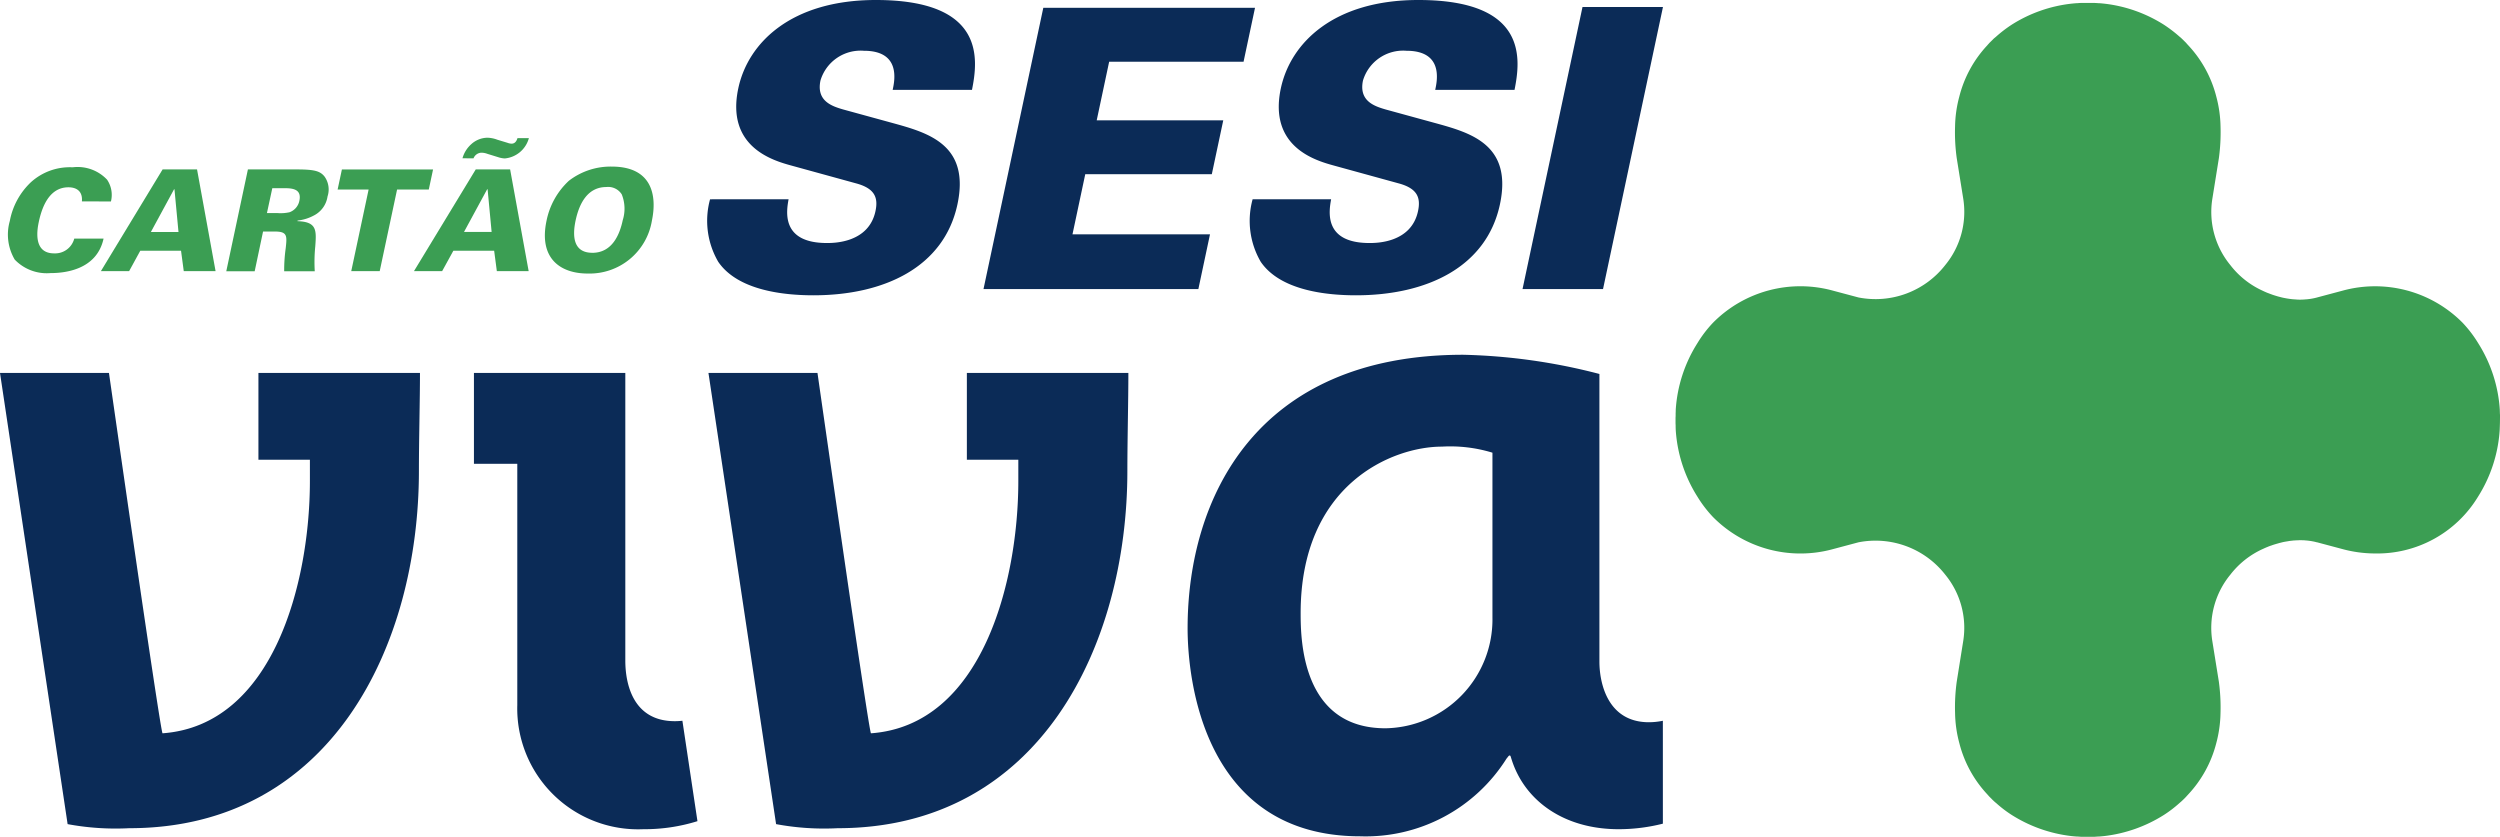
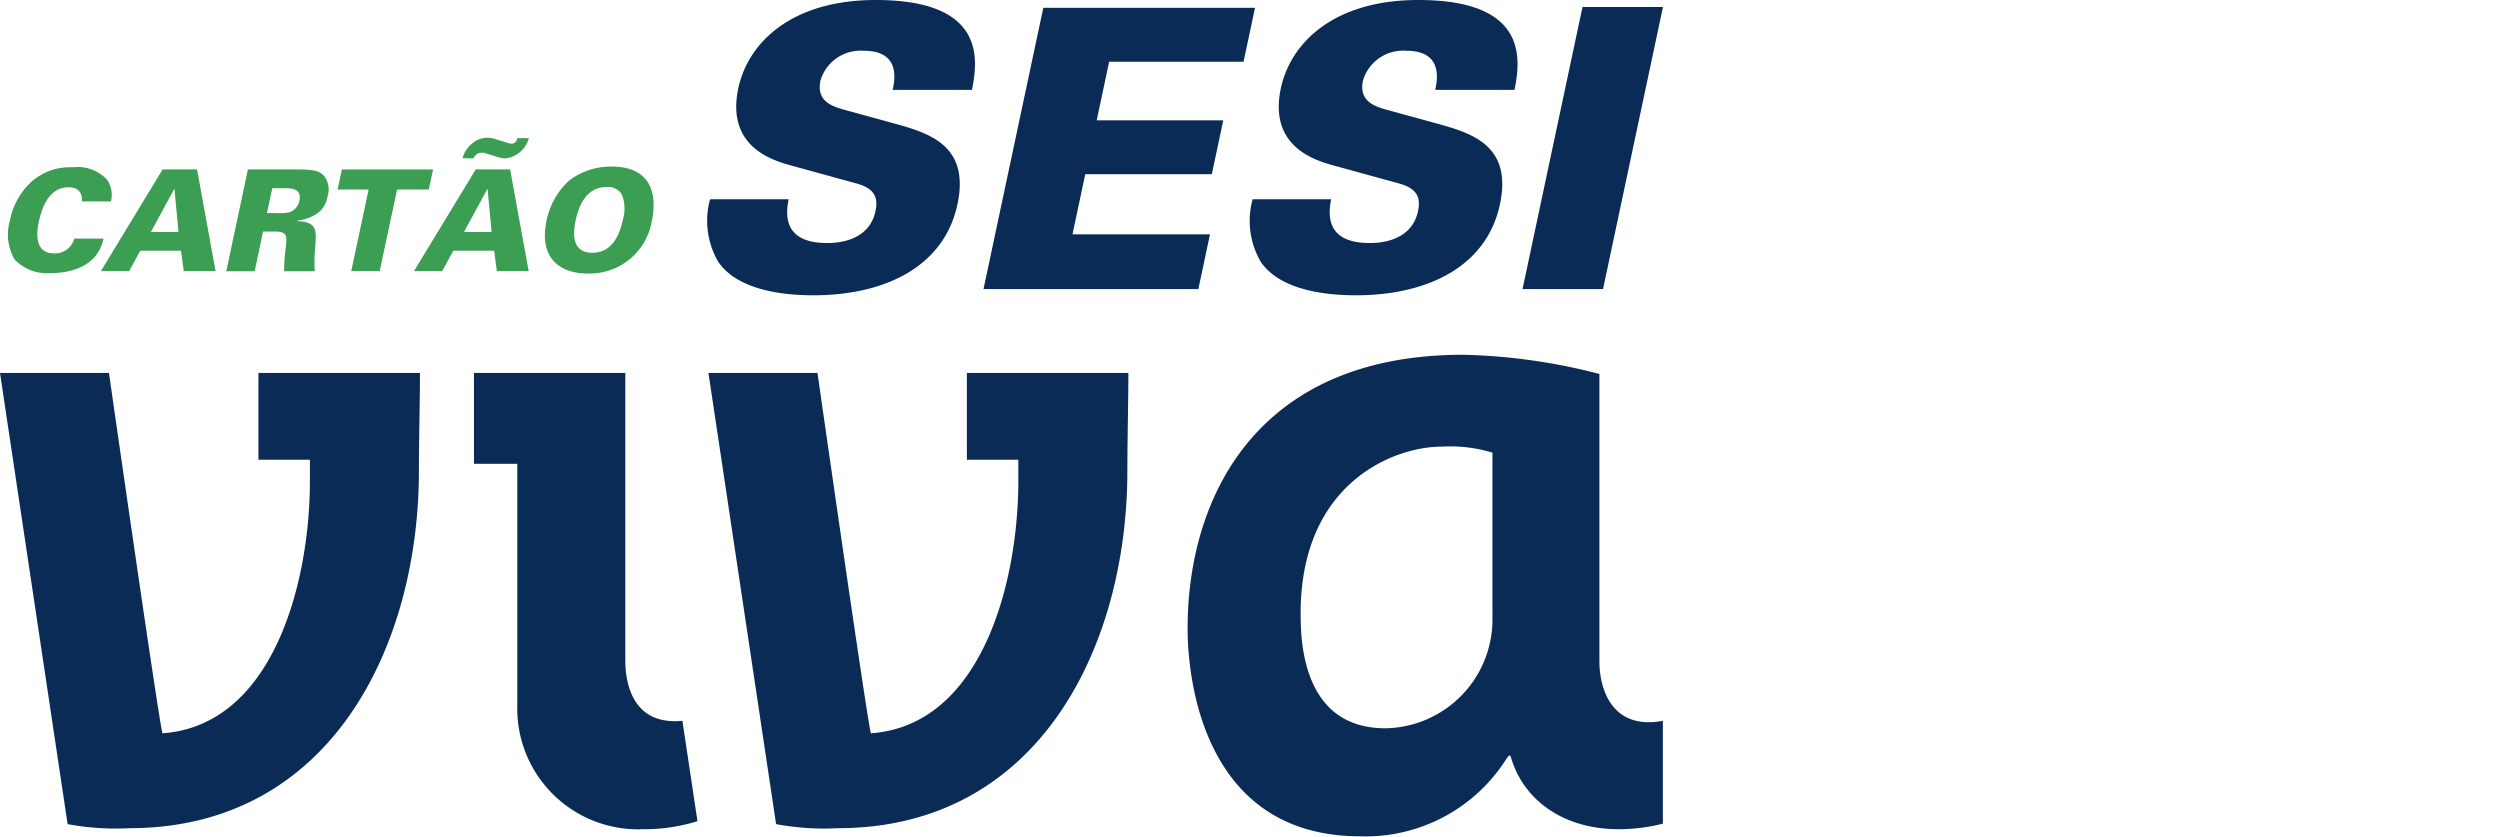
<svg xmlns="http://www.w3.org/2000/svg" width="149.297" height="50" viewBox="0 0 149.297 50">
  <defs>
    <clipPath id="a">
      <rect width="149.297" height="50" fill="none" />
    </clipPath>
  </defs>
  <g transform="translate(0 0)">
    <g transform="translate(0 0)" clip-path="url(#a)">
      <path d="M33.695,11.9c-.12.677-.485,2.613,2.291,2.613.4,0,2.5,0,2.9-1.913.168-.794-.044-1.33-1.1-1.633l-3.9-1.073c-1.1-.3-3.942-1.1-3.194-4.619C31.274,2.542,33.867,0,38.907,0c6.577,0,6.1,3.569,5.741,5.365H39.911c.11-.513.52-2.333-1.719-2.333A2.5,2.5,0,0,0,35.6,4.805c-.262,1.236.7,1.539,1.336,1.727l2.976.816c2.116.583,4.626,1.283,3.868,4.852-.8,3.755-4.375,5.435-8.6,5.435-1.75,0-4.512-.28-5.685-2a4.857,4.857,0,0,1-.489-3.733Z" transform="translate(13.398 0)" fill="#0b2b57" />
      <path d="M43.676.318H56.319l-.684,3.219H47.609l-.744,3.5h7.558l-.684,3.219H46.181l-.763,3.592H53.63l-.694,3.266H40.105Z" transform="translate(18.629 0.148)" fill="#0b2b57" />
      <path d="M55.818,11.9c-.12.677-.485,2.613,2.291,2.613.4,0,2.5,0,2.9-1.913.168-.794-.044-1.33-1.1-1.633l-3.9-1.073c-1.1-.3-3.942-1.1-3.194-4.619C53.4,2.542,55.99,0,61.03,0c6.577,0,6.1,3.569,5.741,5.365H62.034c.11-.513.52-2.333-1.719-2.333a2.5,2.5,0,0,0-2.594,1.774c-.262,1.236.7,1.539,1.336,1.727l2.976.816C64.149,7.93,66.659,8.63,65.9,12.2c-.8,3.755-4.375,5.435-8.6,5.435-1.75,0-4.512-.28-5.685-2A4.857,4.857,0,0,1,51.13,11.9Z" transform="translate(23.675 0)" fill="#0b2b57" />
      <path d="M65.666.287h4.805L66.892,17.129H62.085Z" transform="translate(28.839 0.133)" fill="#0b2b57" />
      <path d="M4.738,8.858c.054-.614-.327-.842-.805-.842-1.018,0-1.527.934-1.765,2.046-.078.369-.4,1.9.909,1.9a1.181,1.181,0,0,0,1.205-.883h1.75c-.413,1.9-2.381,2.061-3.172,2.061a2.651,2.651,0,0,1-2.134-.807,2.945,2.945,0,0,1-.293-2.305A4.252,4.252,0,0,1,1.692,7.714a3.452,3.452,0,0,1,2.494-.892,2.417,2.417,0,0,1,2.056.74,1.617,1.617,0,0,1,.23,1.3Z" transform="translate(0.153 3.169)" fill="#3b9e53" />
      <path d="M7.8,6.908H9.856l1.107,6.075h-1.9L8.9,11.763H6.467L5.8,12.983H4.114Zm.948,3.736-.24-2.55H8.484L7.1,10.644Z" transform="translate(1.911 3.209)" fill="#3b9e53" />
      <path d="M10.519,6.908h2.81c1.094,0,1.491.067,1.775.438a1.331,1.331,0,0,1,.17,1.177,1.521,1.521,0,0,1-.8,1.128,2.679,2.679,0,0,1-.991.312L13.48,10c1.172.034,1.128.557,1.063,1.489a9.441,9.441,0,0,0-.032,1.5H12.685a9.4,9.4,0,0,1,.091-1.371c.079-.732.111-1-.646-1h-.707l-.5,2.373H9.227Zm1.136,2.608h.631A2.477,2.477,0,0,0,13,9.467a.913.913,0,0,0,.593-.691c.158-.748-.5-.748-.986-.748h-.631Z" transform="translate(4.286 3.209)" fill="#3b9e53" />
      <path d="M15.618,8.111H13.767l.256-1.2h5.444l-.256,1.2H17.318l-1.037,4.872h-1.7Z" transform="translate(6.395 3.209)" fill="#3b9e53" />
      <path d="M20.57,7.509h2.053l1.107,6.075h-1.9l-.161-1.22H19.234l-.671,1.22H16.881Zm-.792-.665a1.752,1.752,0,0,1,.533-.849,1.465,1.465,0,0,1,.956-.379,1.8,1.8,0,0,1,.589.119l.609.185a.741.741,0,0,0,.25.051c.243,0,.321-.245.347-.33h.681a1.65,1.65,0,0,1-1.435,1.213,1.438,1.438,0,0,1-.4-.076l-.647-.2a1.036,1.036,0,0,0-.349-.067.523.523,0,0,0-.475.337Zm1.74,4.4-.24-2.55h-.026l-1.383,2.55Z" transform="translate(7.841 2.608)" fill="#3b9e53" />
      <path d="M23.66,7.634a4.086,4.086,0,0,1,2.551-.841c2.424,0,2.709,1.741,2.4,3.222A3.772,3.772,0,0,1,24.77,13.18c-1.615,0-2.932-.892-2.452-3.156a4.447,4.447,0,0,1,1.341-2.39m1.39,4.309c1.2,0,1.642-1.11,1.82-1.952a2.285,2.285,0,0,0-.06-1.539.957.957,0,0,0-.917-.438c-1.11,0-1.617.959-1.839,2-.205.968-.123,1.927,1,1.927" transform="translate(10.321 3.155)" fill="#3b9e53" />
      <path d="M4.038,42.152a15.625,15.625,0,0,0,3.679.243c12.057,0,17.3-10.912,17.3-21.341,0-1.807.063-4.221.063-5.846H15.433v5.183h3.074v1.267c0,6.028-2.17,14.589-8.8,15.07-.12,0-3.2-21.52-3.2-21.52H0Z" transform="translate(0 7.064)" fill="#0b2b57" />
      <path d="M32.928,42.152,28.889,15.208H35.4s3.075,21.52,3.194,21.52c6.631-.48,8.8-9.042,8.8-15.07V20.391H44.321V15.208h9.645c0,1.626-.06,4.039-.06,5.846,0,10.429-5.244,21.341-17.3,21.341a15.591,15.591,0,0,1-3.676-.243" transform="translate(13.419 7.064)" fill="#0b2b57" />
      <path d="M31.775,35.978a4.029,4.029,0,0,1-.454.026c-2.532,0-2.955-2.289-2.955-3.617V15.208h-9.04v5.425h2.589V35.042a7.218,7.218,0,0,0,7.536,7.413,10.592,10.592,0,0,0,3.223-.48Z" transform="translate(8.977 7.064)" fill="#0b2b57" />
      <path d="M66.632,30.141a6.5,6.5,0,0,1-6.39,6.631c-5,0-5.064-5.3-5.064-6.872,0-7.717,5.485-9.948,8.44-9.948a8.6,8.6,0,0,1,3.014.362Zm10.177,6.182a4.146,4.146,0,0,1-.832.088c-2.474,0-2.957-2.351-2.957-3.617V15.613a35.114,35.114,0,0,0-8.135-1.147c-12.419,0-16.458,8.622-16.458,16.338,0,2.952.9,12.419,10.309,12.419a9.939,9.939,0,0,0,8.739-4.643c.062-.062.123-.183.183-.183s.06.062.12.243c.784,2.472,3.136,4.159,6.391,4.159a10.747,10.747,0,0,0,2.641-.331Z" transform="translate(22.495 6.72)" fill="#0b2b57" />
-       <path d="M117.558,24.893c0-.06,0-.117,0-.176-.006-.029-.012-.3-.012-.3a8.435,8.435,0,0,0-1.292-3.976,7.244,7.244,0,0,0-.933-1.221,7.355,7.355,0,0,0-7.183-1.908l-1.5.4-.021.006c-.085.022-.173.042-.261.059a.593.593,0,0,0-.07.013c-.089.013-.182.025-.275.034-.026,0-.054,0-.081.006-.094.006-.189.013-.284.013-.025,0-.047,0-.073,0-.081,0-.158-.006-.239-.013l-.091-.006c-.089-.006-.176-.015-.265-.029l-.126-.019c-.081-.015-.165-.029-.249-.047-.048-.01-.1-.023-.144-.035s-.1-.025-.154-.04c-.079-.022-.158-.047-.237-.072-.044-.015-.085-.026-.129-.044-.07-.025-.141-.051-.212-.079-.056-.019-.108-.041-.164-.066s-.108-.047-.163-.075a5.094,5.094,0,0,1-1.946-1.538,4.99,4.99,0,0,1-1.072-3.973l.387-2.409a11.315,11.315,0,0,0,.1-1.886h0a7.376,7.376,0,0,0-.255-1.8,7.008,7.008,0,0,0-1.67-3.054l-.092-.1a.579.579,0,0,0-.069-.078c-.041-.041-.086-.085-.127-.127s-.081-.076-.124-.119-.079-.067-.116-.1a8.066,8.066,0,0,0-.93-.709A8.419,8.419,0,0,0,93.914.166v0c-.092-.009-.183-.019-.274-.025-.016,0-.032,0-.048,0-.078-.007-.152-.012-.228-.015-.031,0-.063,0-.094,0-.063,0-.123,0-.185,0h-.277c-.062,0-.124,0-.185,0-.031,0-.062,0-.092,0-.078,0-.154.007-.231.015-.015,0-.031,0-.047,0-.092.006-.183.016-.275.025v0A8.4,8.4,0,0,0,88.4,1.422a7.8,7.8,0,0,0-.928.709c-.04.037-.081.069-.119.1s-.082.081-.122.119l-.129.127a.727.727,0,0,0-.072.078c-.031.032-.062.064-.089.1a6.978,6.978,0,0,0-1.67,3.054,7.307,7.307,0,0,0-.256,1.8h0a11.167,11.167,0,0,0,.1,1.886l.387,2.409a5,5,0,0,1-1.072,3.973,5.279,5.279,0,0,1-5.186,1.935l-1.5-.4a7.339,7.339,0,0,0-7.182,1.908,7.168,7.168,0,0,0-.933,1.221,8.439,8.439,0,0,0-1.295,3.976s0,.136-.006.208c0,.028,0,.059,0,.088,0,.059,0,.116-.006.176,0,.044,0,.089,0,.132s0,.086,0,.132,0,.12.006.177c0,.028,0,.057,0,.086,0,.073.006.215.006.215a8.466,8.466,0,0,0,1.295,3.979,7.262,7.262,0,0,0,.933,1.218,7.345,7.345,0,0,0,7.182,1.908l1.5-.4a5.284,5.284,0,0,1,5.186,1.933,5,5,0,0,1,1.071,3.97l-.385,2.411a11.2,11.2,0,0,0-.1,1.886h0a7.33,7.33,0,0,0,.256,1.8,7,7,0,0,0,1.67,3.052c.028.034.059.066.089.1s.045.05.072.076.085.082.127.127.083.078.123.117.079.07.117.1a7.094,7.094,0,0,0,.93.71,8.493,8.493,0,0,0,3.572,1.261h0c.092.01.183.018.275.025a.462.462,0,0,0,.047,0l.23.016c.031,0,.063,0,.094,0,.06,0,.123,0,.185,0l.136,0,.141,0c.062,0,.122,0,.185,0,.031,0,.063,0,.094,0l.228-.016c.016,0,.032,0,.048,0,.091-.007.182-.015.274-.025h0a8.505,8.505,0,0,0,3.575-1.261,7.193,7.193,0,0,0,.93-.71c.037-.032.076-.066.116-.1s.082-.079.124-.117.086-.086.127-.127.047-.05.069-.076.063-.063.092-.1a7.027,7.027,0,0,0,1.67-3.052,7.4,7.4,0,0,0,.255-1.8h0a11.348,11.348,0,0,0-.1-1.886l-.388-2.411a5,5,0,0,1,1.074-3.97,5.119,5.119,0,0,1,1.94-1.536c.056-.023.114-.054.171-.076.034-.016.067-.028.1-.042.088-.037.18-.072.272-.1.041-.018.081-.029.12-.042.082-.025.164-.05.248-.072a1.358,1.358,0,0,1,.146-.04c.048-.013.1-.025.148-.037.082-.018.167-.032.25-.045.041-.007.079-.013.12-.022l.269-.031c.028,0,.057,0,.086-.006.082,0,.161-.007.246-.009h.069c.1,0,.192,0,.286.009a.693.693,0,0,0,.078.006c.1.01.187.021.28.035.021.006.044.007.064.013a2.271,2.271,0,0,1,.267.06l.018,0,1.5.4a7.473,7.473,0,0,0,1.938.267,7.04,7.04,0,0,0,6.179-3.393,8.462,8.462,0,0,0,1.292-3.979s.015-.42.015-.479Z" transform="translate(31.739 0.051)" fill="#3b9e53" />
    </g>
  </g>
</svg>